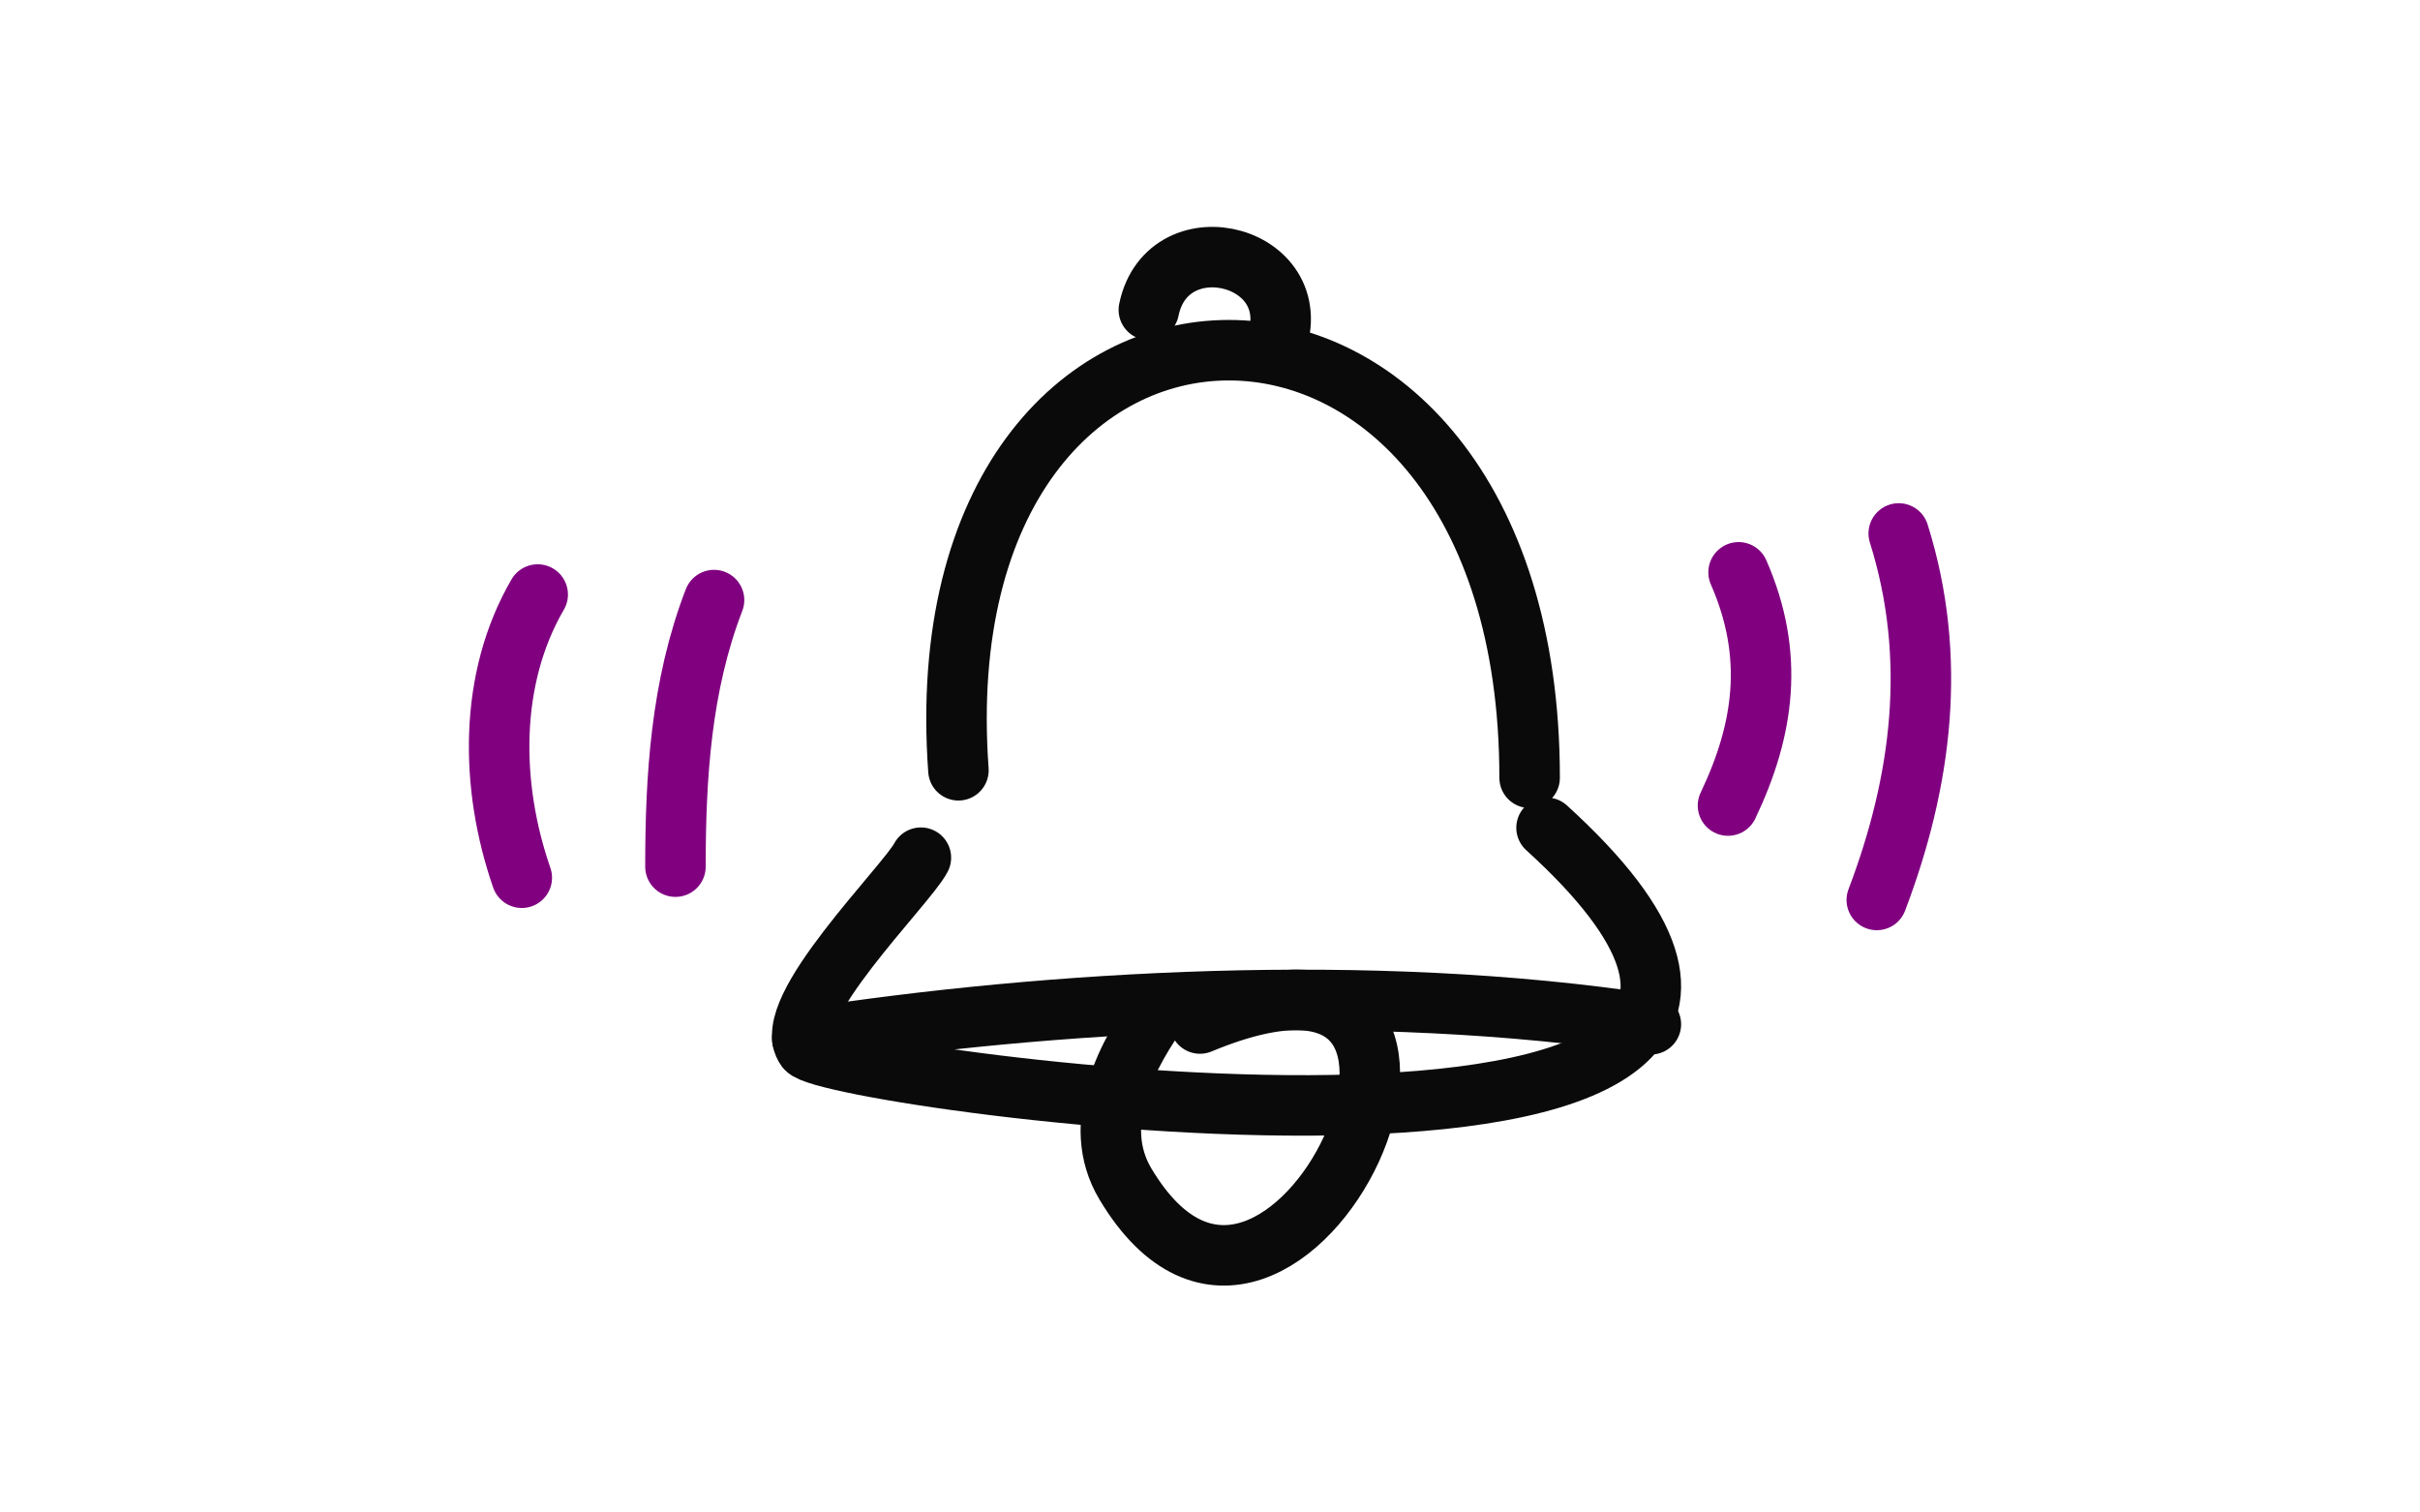
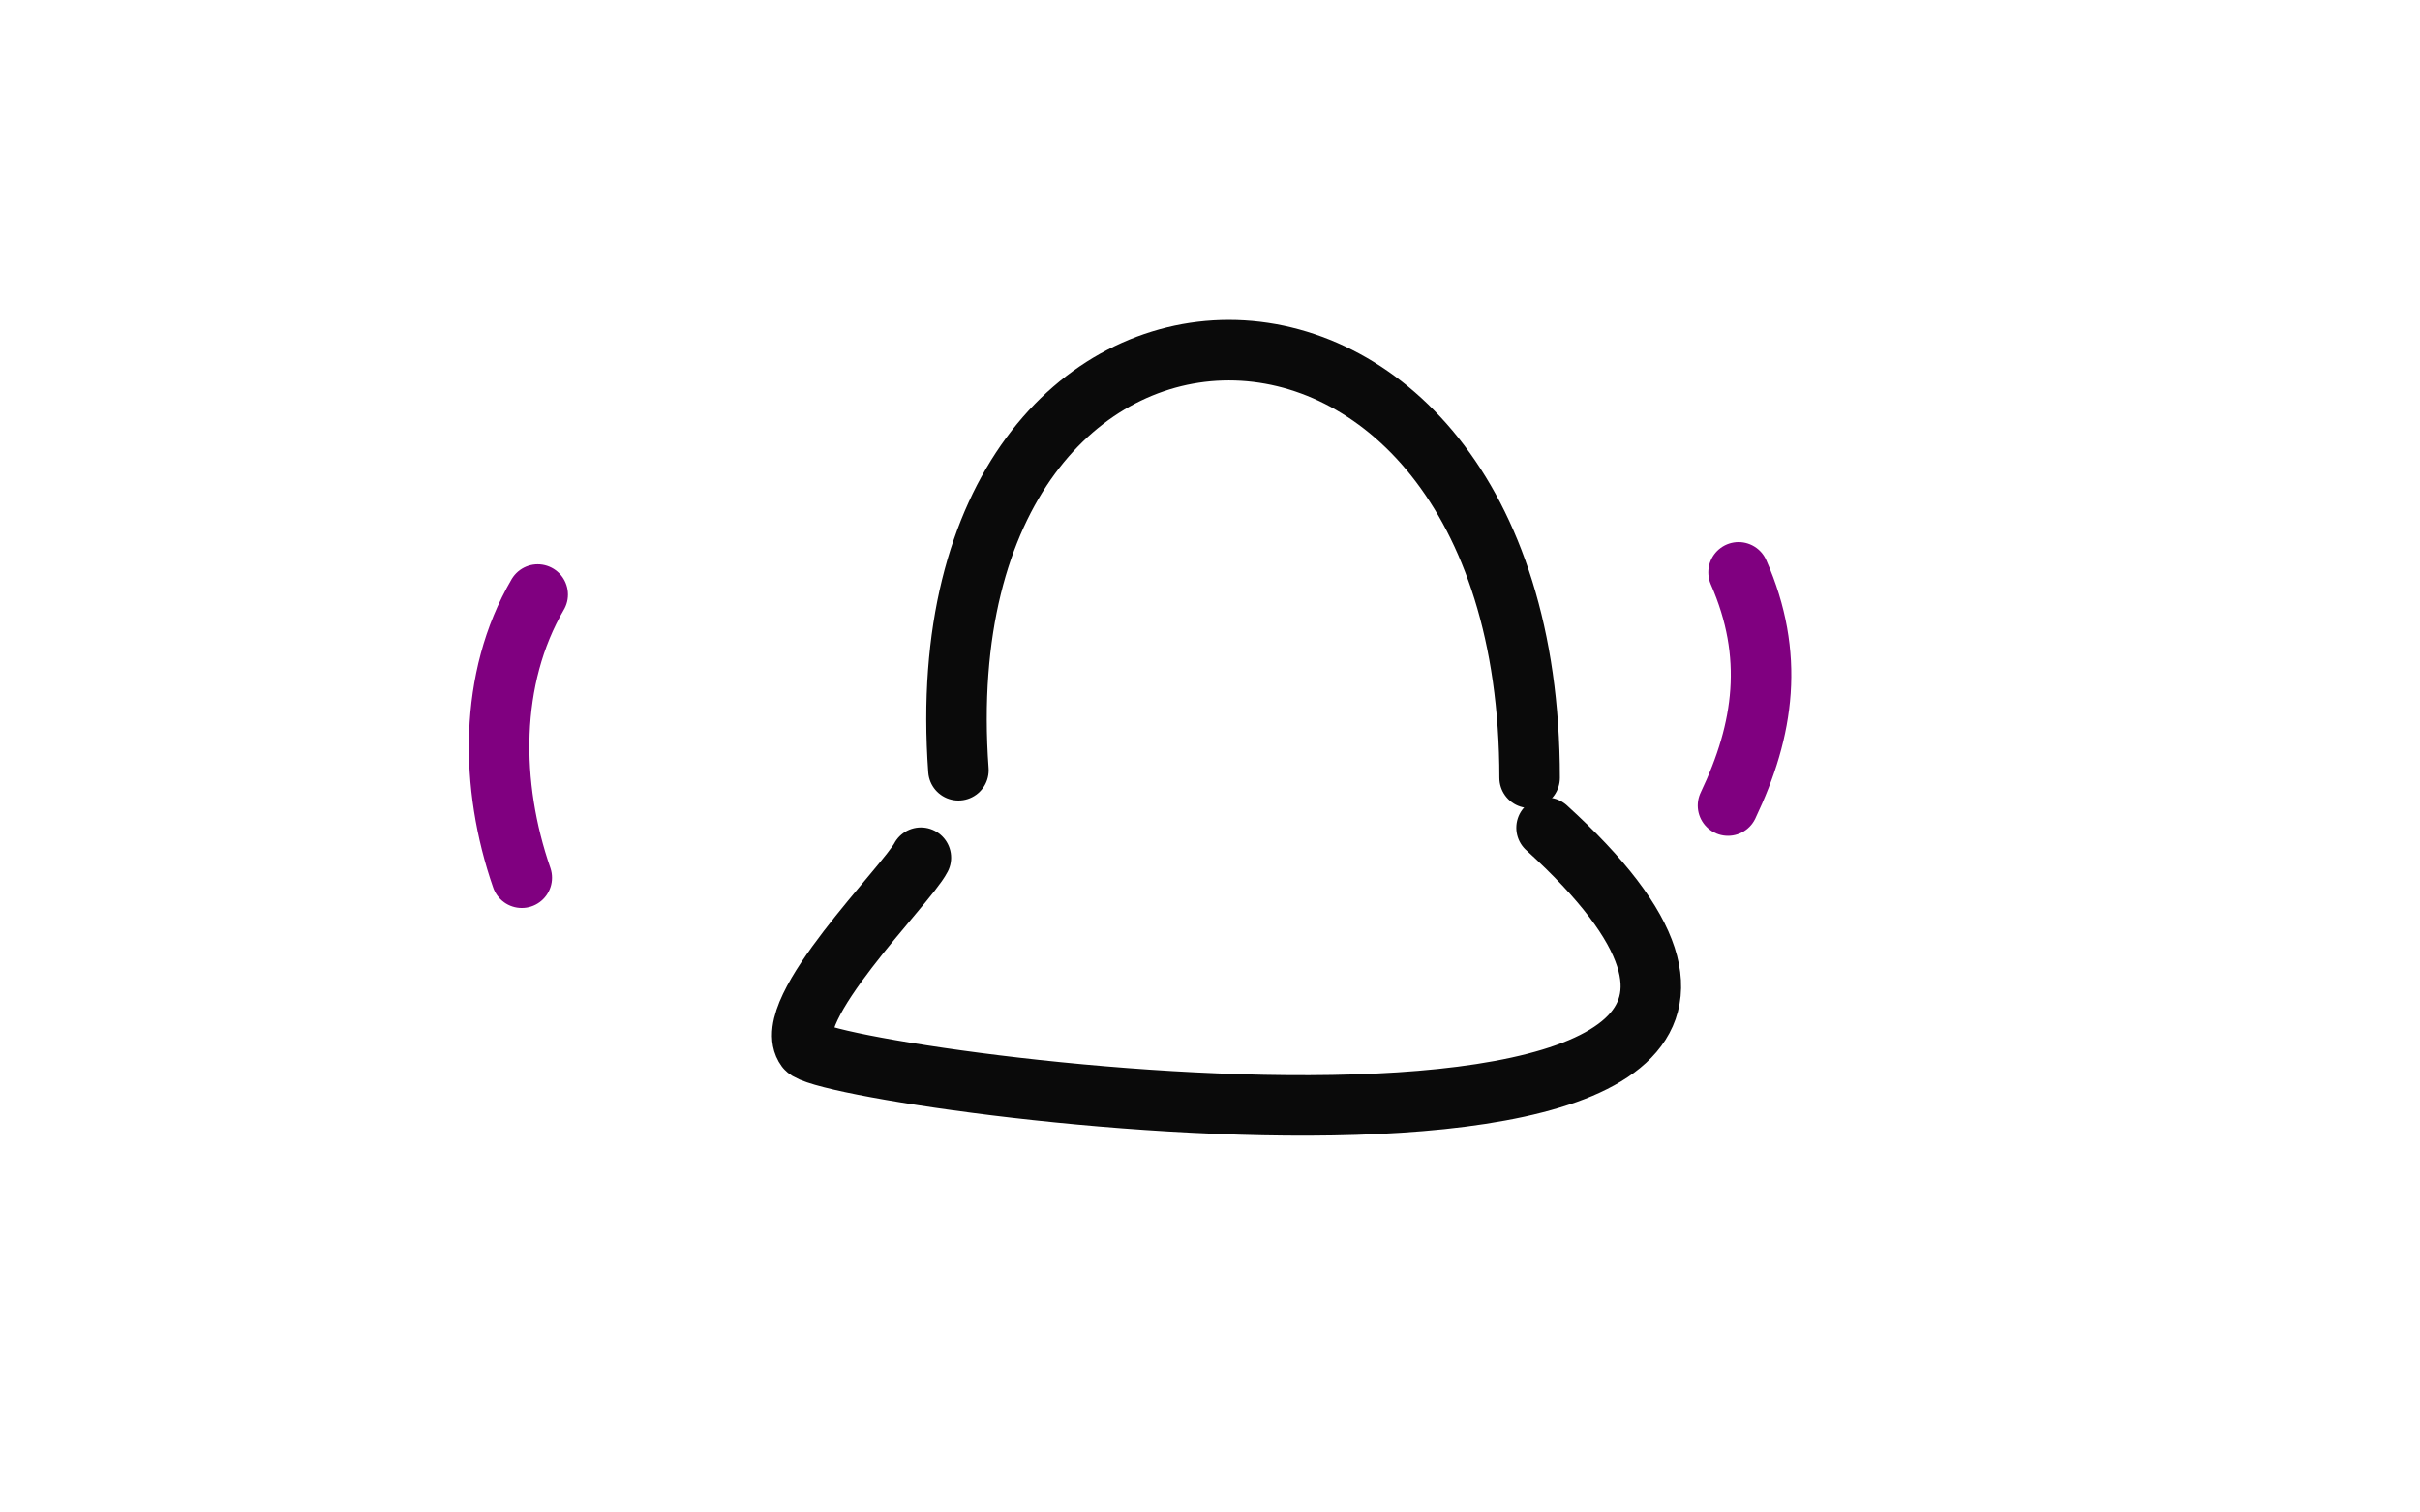
<svg xmlns="http://www.w3.org/2000/svg" width="160" height="100" viewBox="0 0 160 100" fill="none">
  <path d="M63.367 50.928C60.7 14.058 101.132 13.567 101.132 51.425" stroke="#0A0A0A" stroke-width="4" stroke-linecap="round" stroke-linejoin="round" />
  <path d="M60.885 56.707C59.951 58.523 51.467 66.854 53.297 69.319C54.851 71.414 132.233 81.993 102.251 54.729" stroke="#0A0A0A" stroke-width="4" stroke-linecap="round" stroke-linejoin="round" />
-   <path d="M109.148 67.721C90.567 64.884 69.336 66.173 53.039 68.681" stroke="#0A0A0A" stroke-width="4" stroke-linecap="round" stroke-linejoin="round" />
-   <path d="M79.337 67.671C102.127 58.184 84.878 95.79 74.414 78.291C72.014 74.279 74.536 69.664 76.875 66.437" stroke="#0A0A0A" stroke-width="4" stroke-linecap="round" stroke-linejoin="round" />
-   <path d="M75.957 20.488C77.207 14.403 86.849 16.912 84.222 23.153" stroke="#0A0A0A" stroke-width="4" stroke-linecap="round" stroke-linejoin="round" />
-   <path d="M47.209 39.675C45.019 45.352 44.658 51.394 44.658 57.299" stroke="#800080" stroke-width="4" stroke-linecap="round" stroke-linejoin="round" />
  <path d="M114.947 37.84C117.342 43.302 116.651 48.214 114.248 53.26" stroke="#800080" stroke-width="4" stroke-linecap="round" stroke-linejoin="round" />
-   <path d="M125.536 35.27C128.128 43.521 127.053 51.691 124.086 59.502" stroke="#800080" stroke-width="4" stroke-linecap="round" stroke-linejoin="round" />
  <path d="M34.498 58.033C32.384 51.944 32.312 44.866 35.55 39.308" stroke="#800080" stroke-width="4" stroke-linecap="round" stroke-linejoin="round" />
</svg>